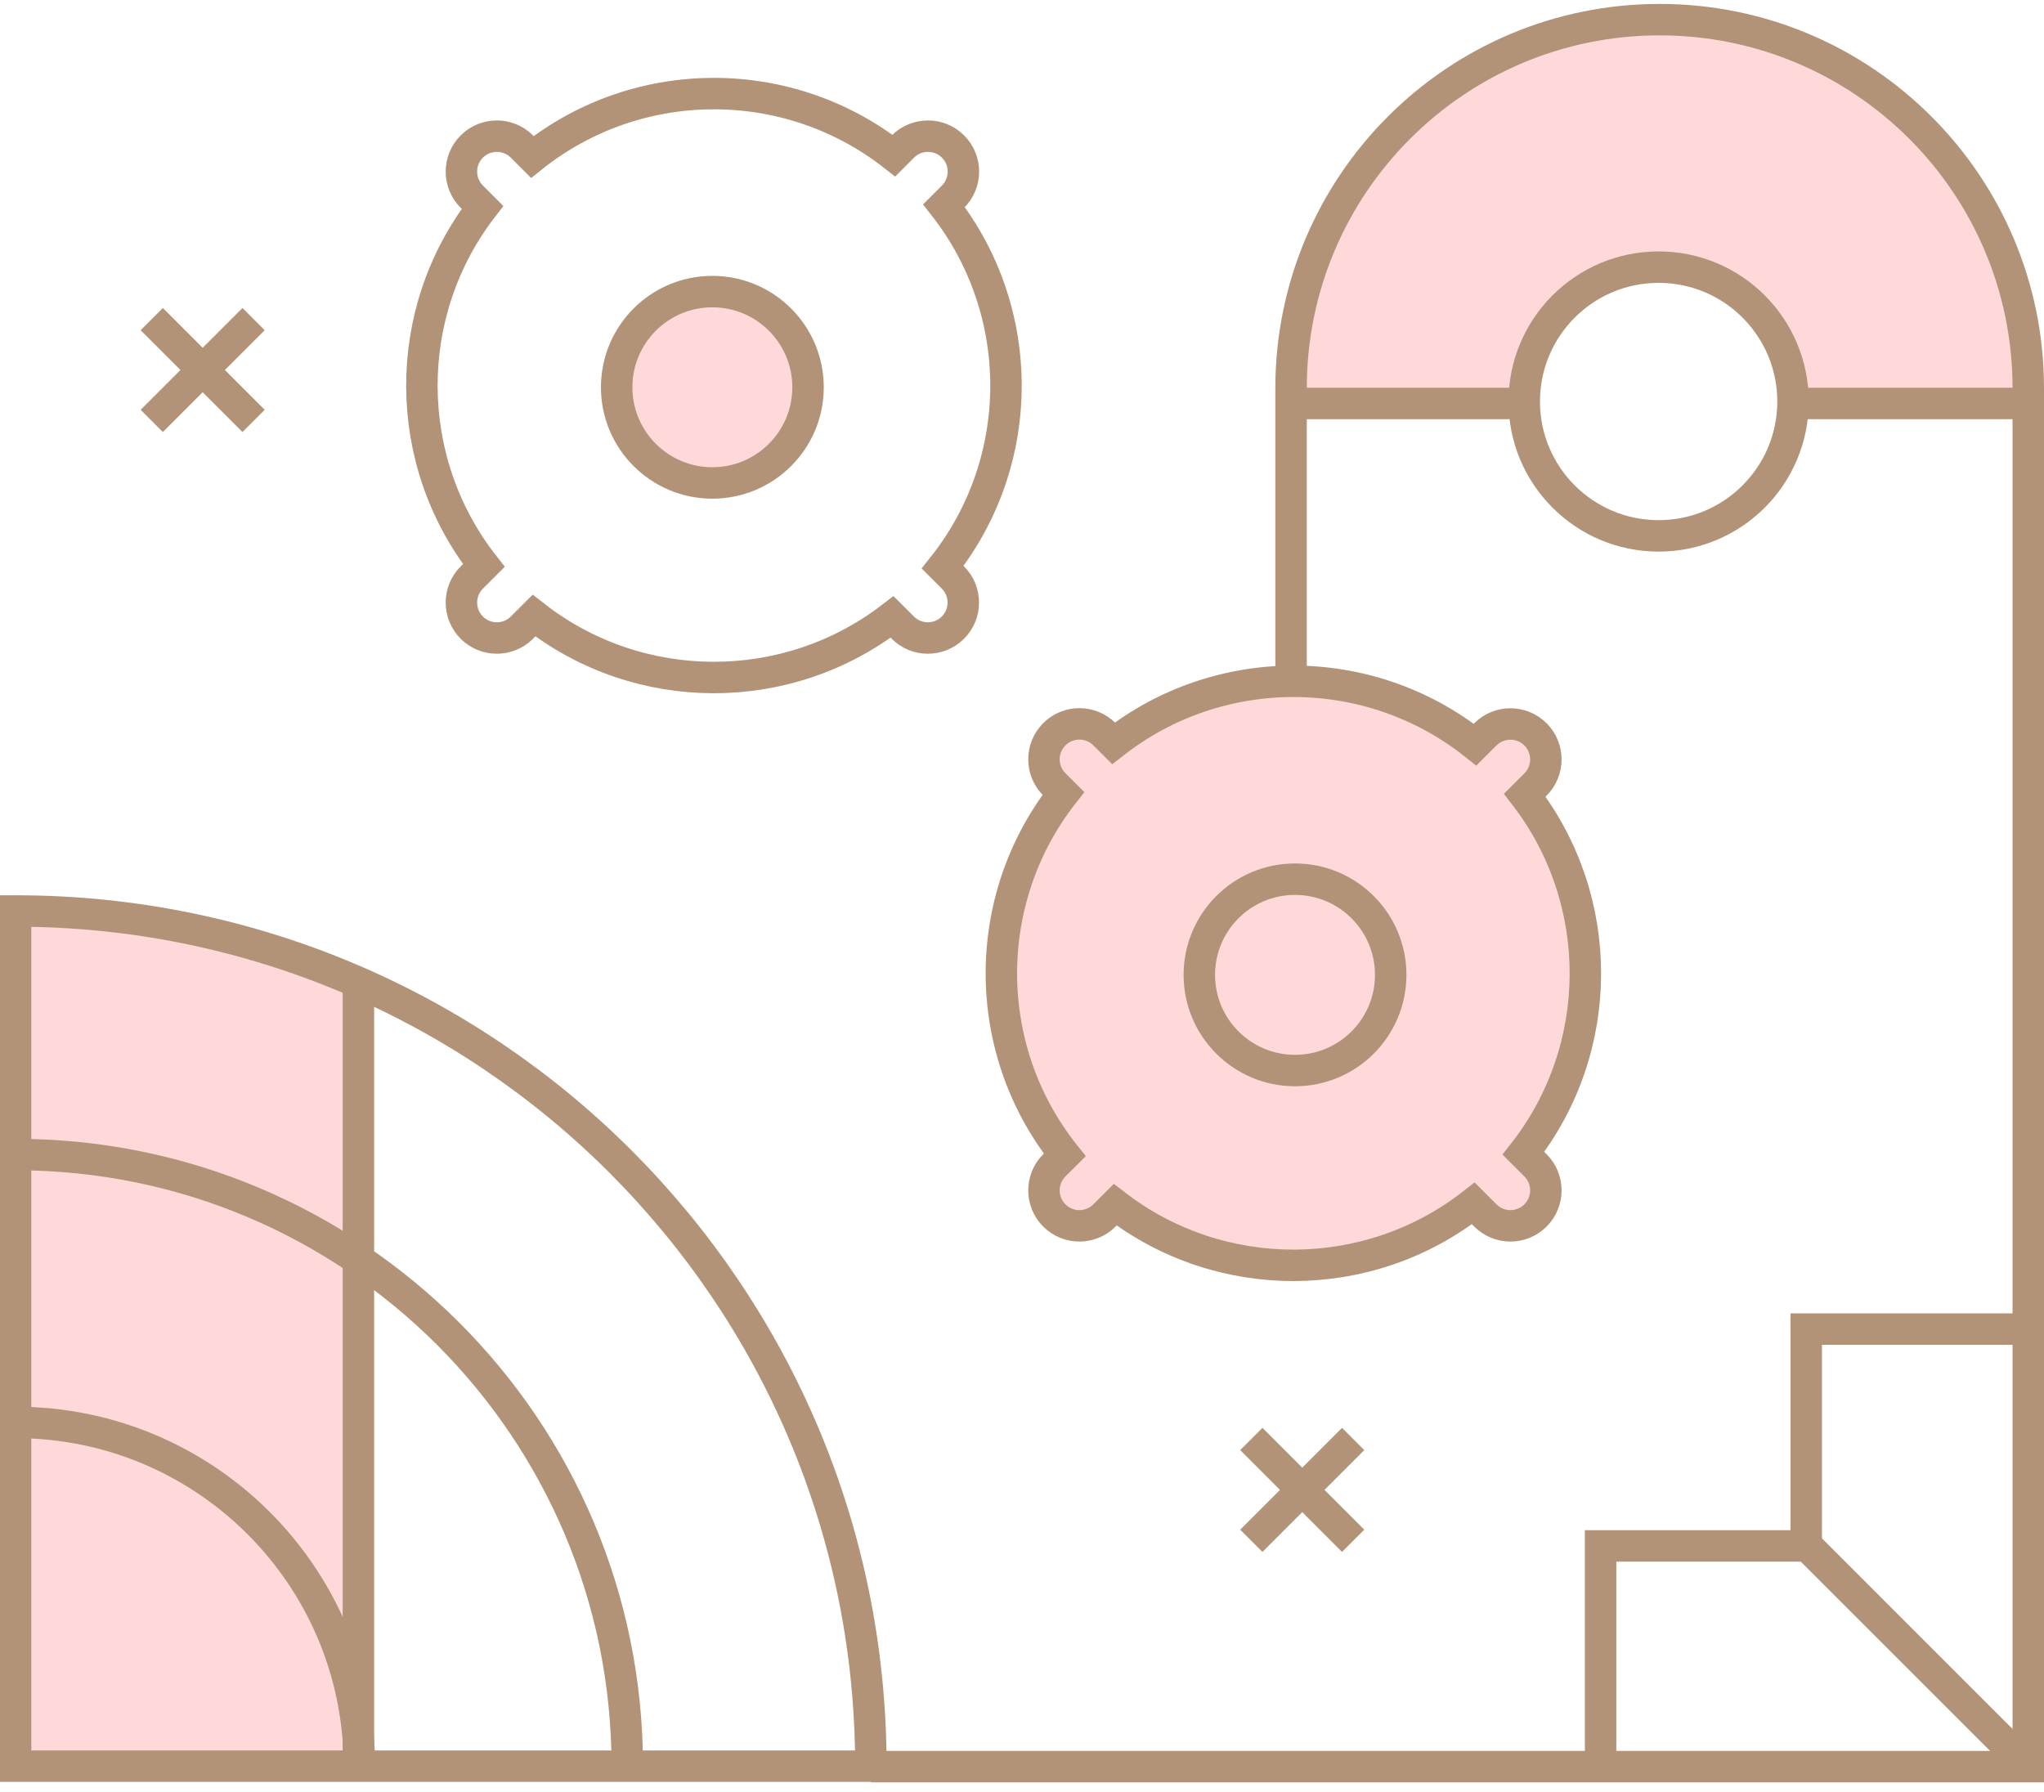
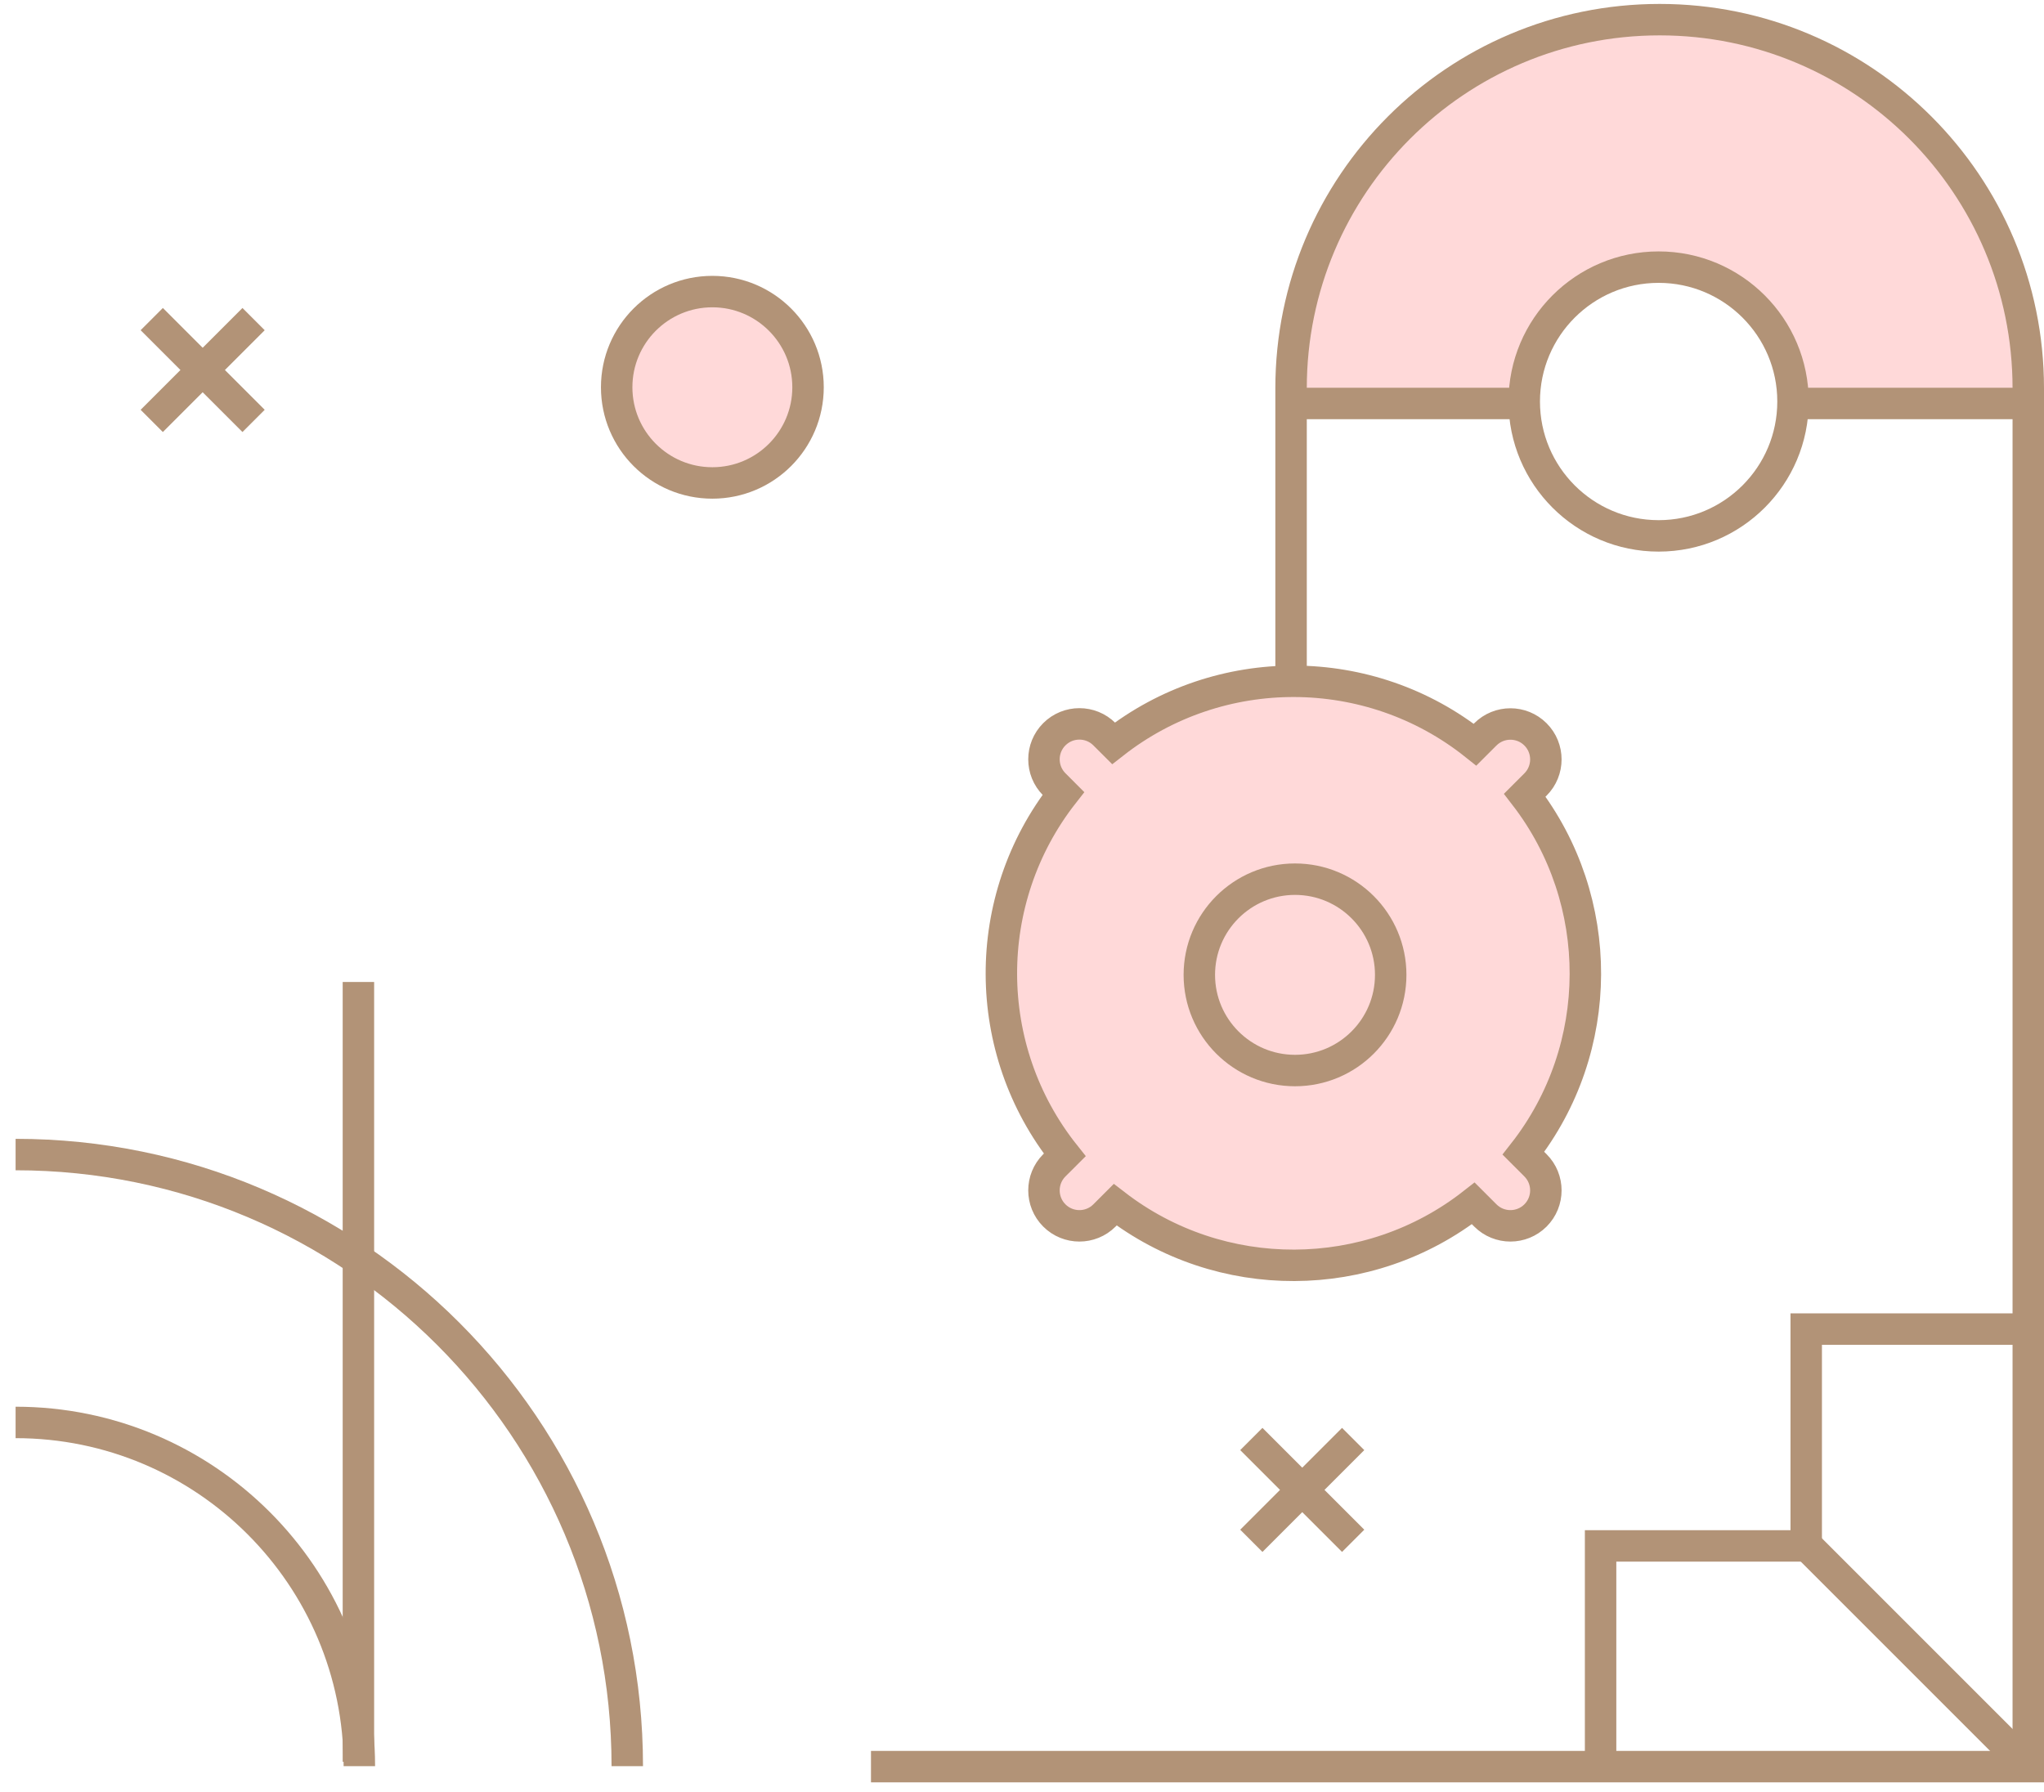
<svg xmlns="http://www.w3.org/2000/svg" width="130" height="114" viewBox="0 0 130 114" fill="none">
-   <path d="M22.669 62.456C22.669 62.456 9.459 56.238 1.038 58.441V112.704H22.669V62.456Z" fill="#FFD9D9" />
  <path d="M94.476 46.704L93.814 47.365C87.107 42.02 77.561 41.994 70.82 47.279L70.245 46.704C69.365 45.824 67.936 45.824 67.056 46.704C66.177 47.584 66.177 49.013 67.056 49.892L67.632 50.468C62.347 57.209 62.373 66.754 67.718 73.462L67.056 74.123C66.177 75.003 66.177 76.432 67.056 77.312C67.936 78.192 69.365 78.192 70.245 77.312L70.926 76.63C77.621 81.797 87.034 81.77 93.702 76.544L94.469 77.312C95.349 78.192 96.778 78.192 97.658 77.312C98.537 76.432 98.537 75.003 97.658 74.123L96.89 73.356C102.116 66.688 102.143 57.275 96.976 50.58L97.658 49.899C98.537 49.019 98.537 47.59 97.658 46.711C96.778 45.831 95.349 45.831 94.469 46.711L94.476 46.704Z" fill="#FFD9D9" />
-   <path d="M82.364 68.094C85.725 68.094 88.45 65.369 88.45 62.008C88.45 58.647 85.725 55.922 82.364 55.922C79.003 55.922 76.278 58.647 76.278 62.008C76.278 65.369 79.003 68.094 82.364 68.094Z" fill="#FFD9D9" />
  <path d="M45.201 31.235C48.525 31.235 51.22 28.54 51.22 25.215C51.22 21.89 48.525 19.195 45.201 19.195C41.876 19.195 39.181 21.89 39.181 25.215C39.181 28.54 41.876 31.235 45.201 31.235Z" fill="#FFD9D9" />
  <path d="M96.229 25.668H82.046C82.046 25.668 84.183 1 104.968 1C125.752 1 129.053 21.983 128.861 25.284L114.678 26.058C114.678 26.058 111.96 17.121 104.968 17.121C97.975 17.121 96.222 25.668 96.222 25.668H96.229Z" fill="#FFD9D9" />
-   <path d="M0.992 112.169V57.945C31.031 57.945 55.388 82.295 55.388 112.341H0" stroke="#B29377" stroke-width="2" stroke-miterlimit="10" />
  <path d="M0.992 73.438C22.478 73.438 39.895 90.855 39.895 112.341" stroke="#B29377" stroke-width="2" stroke-miterlimit="10" />
  <path d="M22.855 112.339C22.855 100.267 13.065 90.477 0.992 90.477" stroke="#B29377" stroke-width="2" stroke-miterlimit="10" />
  <path d="M22.795 62.461V112.061" stroke="#B29377" stroke-width="2" stroke-miterlimit="10" />
-   <path d="M60.614 36.74L59.952 36.079C65.297 29.371 65.324 19.826 60.038 13.085L60.614 12.51C61.493 11.63 61.493 10.201 60.614 9.321C59.734 8.441 58.305 8.441 57.425 9.321L56.85 9.897C50.109 4.611 40.563 4.638 33.856 9.983L33.194 9.321C32.315 8.441 30.886 8.441 30.006 9.321C29.126 10.201 29.126 11.63 30.006 12.51L30.687 13.191C25.521 19.885 25.547 29.299 30.773 35.967L30.006 36.734C29.126 37.614 29.126 39.042 30.006 39.922C30.886 40.802 32.315 40.802 33.194 39.922L33.962 39.155C40.63 44.381 50.043 44.407 56.737 39.241L57.419 39.922C58.298 40.802 59.727 40.802 60.607 39.922C61.487 39.042 61.487 37.614 60.607 36.734L60.614 36.74Z" stroke="#B29377" stroke-width="2" stroke-miterlimit="10" />
  <path d="M45.306 30.719C48.668 30.719 51.392 27.994 51.392 24.633C51.392 21.272 48.668 18.547 45.306 18.547C41.945 18.547 39.221 21.272 39.221 24.633C39.221 27.994 41.945 30.719 45.306 30.719Z" stroke="#B29377" stroke-width="2" stroke-miterlimit="10" />
  <path d="M94.476 46.704L93.815 47.365C87.107 42.02 77.562 41.994 70.821 47.279L70.245 46.704C69.366 45.824 67.937 45.824 67.057 46.704C66.177 47.584 66.177 49.013 67.057 49.892L67.632 50.468C62.347 57.209 62.373 66.754 67.719 73.462L67.057 74.123C66.177 75.003 66.177 76.432 67.057 77.312C67.937 78.192 69.366 78.192 70.245 77.312L70.927 76.63C77.621 81.797 87.034 81.77 93.702 76.544L94.47 77.312C95.35 78.192 96.778 78.192 97.658 77.312C98.538 76.432 98.538 75.003 97.658 74.123L96.891 73.356C102.117 66.688 102.143 57.275 96.977 50.58L97.658 49.899C98.538 49.019 98.538 47.59 97.658 46.711C96.778 45.831 95.35 45.831 94.47 46.711L94.476 46.704Z" stroke="#B29377" stroke-width="2" stroke-miterlimit="10" />
  <path d="M82.364 68.094C85.725 68.094 88.45 65.369 88.45 62.008C88.45 58.647 85.725 55.922 82.364 55.922C79.003 55.922 76.278 58.647 76.278 62.008C76.278 65.369 79.003 68.094 82.364 68.094Z" stroke="#B29377" stroke-width="2" stroke-miterlimit="10" />
  <path d="M82.113 43.474V24.694C82.113 11.748 92.611 1.25 105.556 1.25C118.502 1.25 129 11.748 129 24.694V112.37H55.395" stroke="#B29377" stroke-width="2" stroke-miterlimit="10" />
  <path d="M105.49 34.086C110.21 34.086 114.037 30.259 114.037 25.539C114.037 20.819 110.21 16.992 105.49 16.992C100.77 16.992 96.943 20.819 96.943 25.539C96.943 30.259 100.77 34.086 105.49 34.086Z" stroke="#B29377" stroke-width="2" stroke-miterlimit="10" />
  <path d="M79.586 91.531L86.062 98.007" stroke="#B29377" stroke-width="2" stroke-miterlimit="10" />
  <path d="M86.062 91.531L79.586 98.007" stroke="#B29377" stroke-width="2" stroke-miterlimit="10" />
  <path d="M9.651 20.297L16.128 26.773" stroke="#B29377" stroke-width="2" stroke-miterlimit="10" />
  <path d="M16.128 20.297L9.651 26.773" stroke="#B29377" stroke-width="2" stroke-miterlimit="10" />
  <path d="M101.799 111.734V98.331H114.877V84.539H128.861" stroke="#B29377" stroke-width="2" stroke-miterlimit="10" />
  <path d="M128.993 112.38L114.52 97.906" stroke="#B29377" stroke-width="2" stroke-miterlimit="10" />
  <path d="M82.112 25.664H96.937" stroke="#B29377" stroke-width="2" stroke-miterlimit="10" />
  <path d="M113.389 25.664H128.213" stroke="#B29377" stroke-width="2" stroke-miterlimit="10" />
</svg>